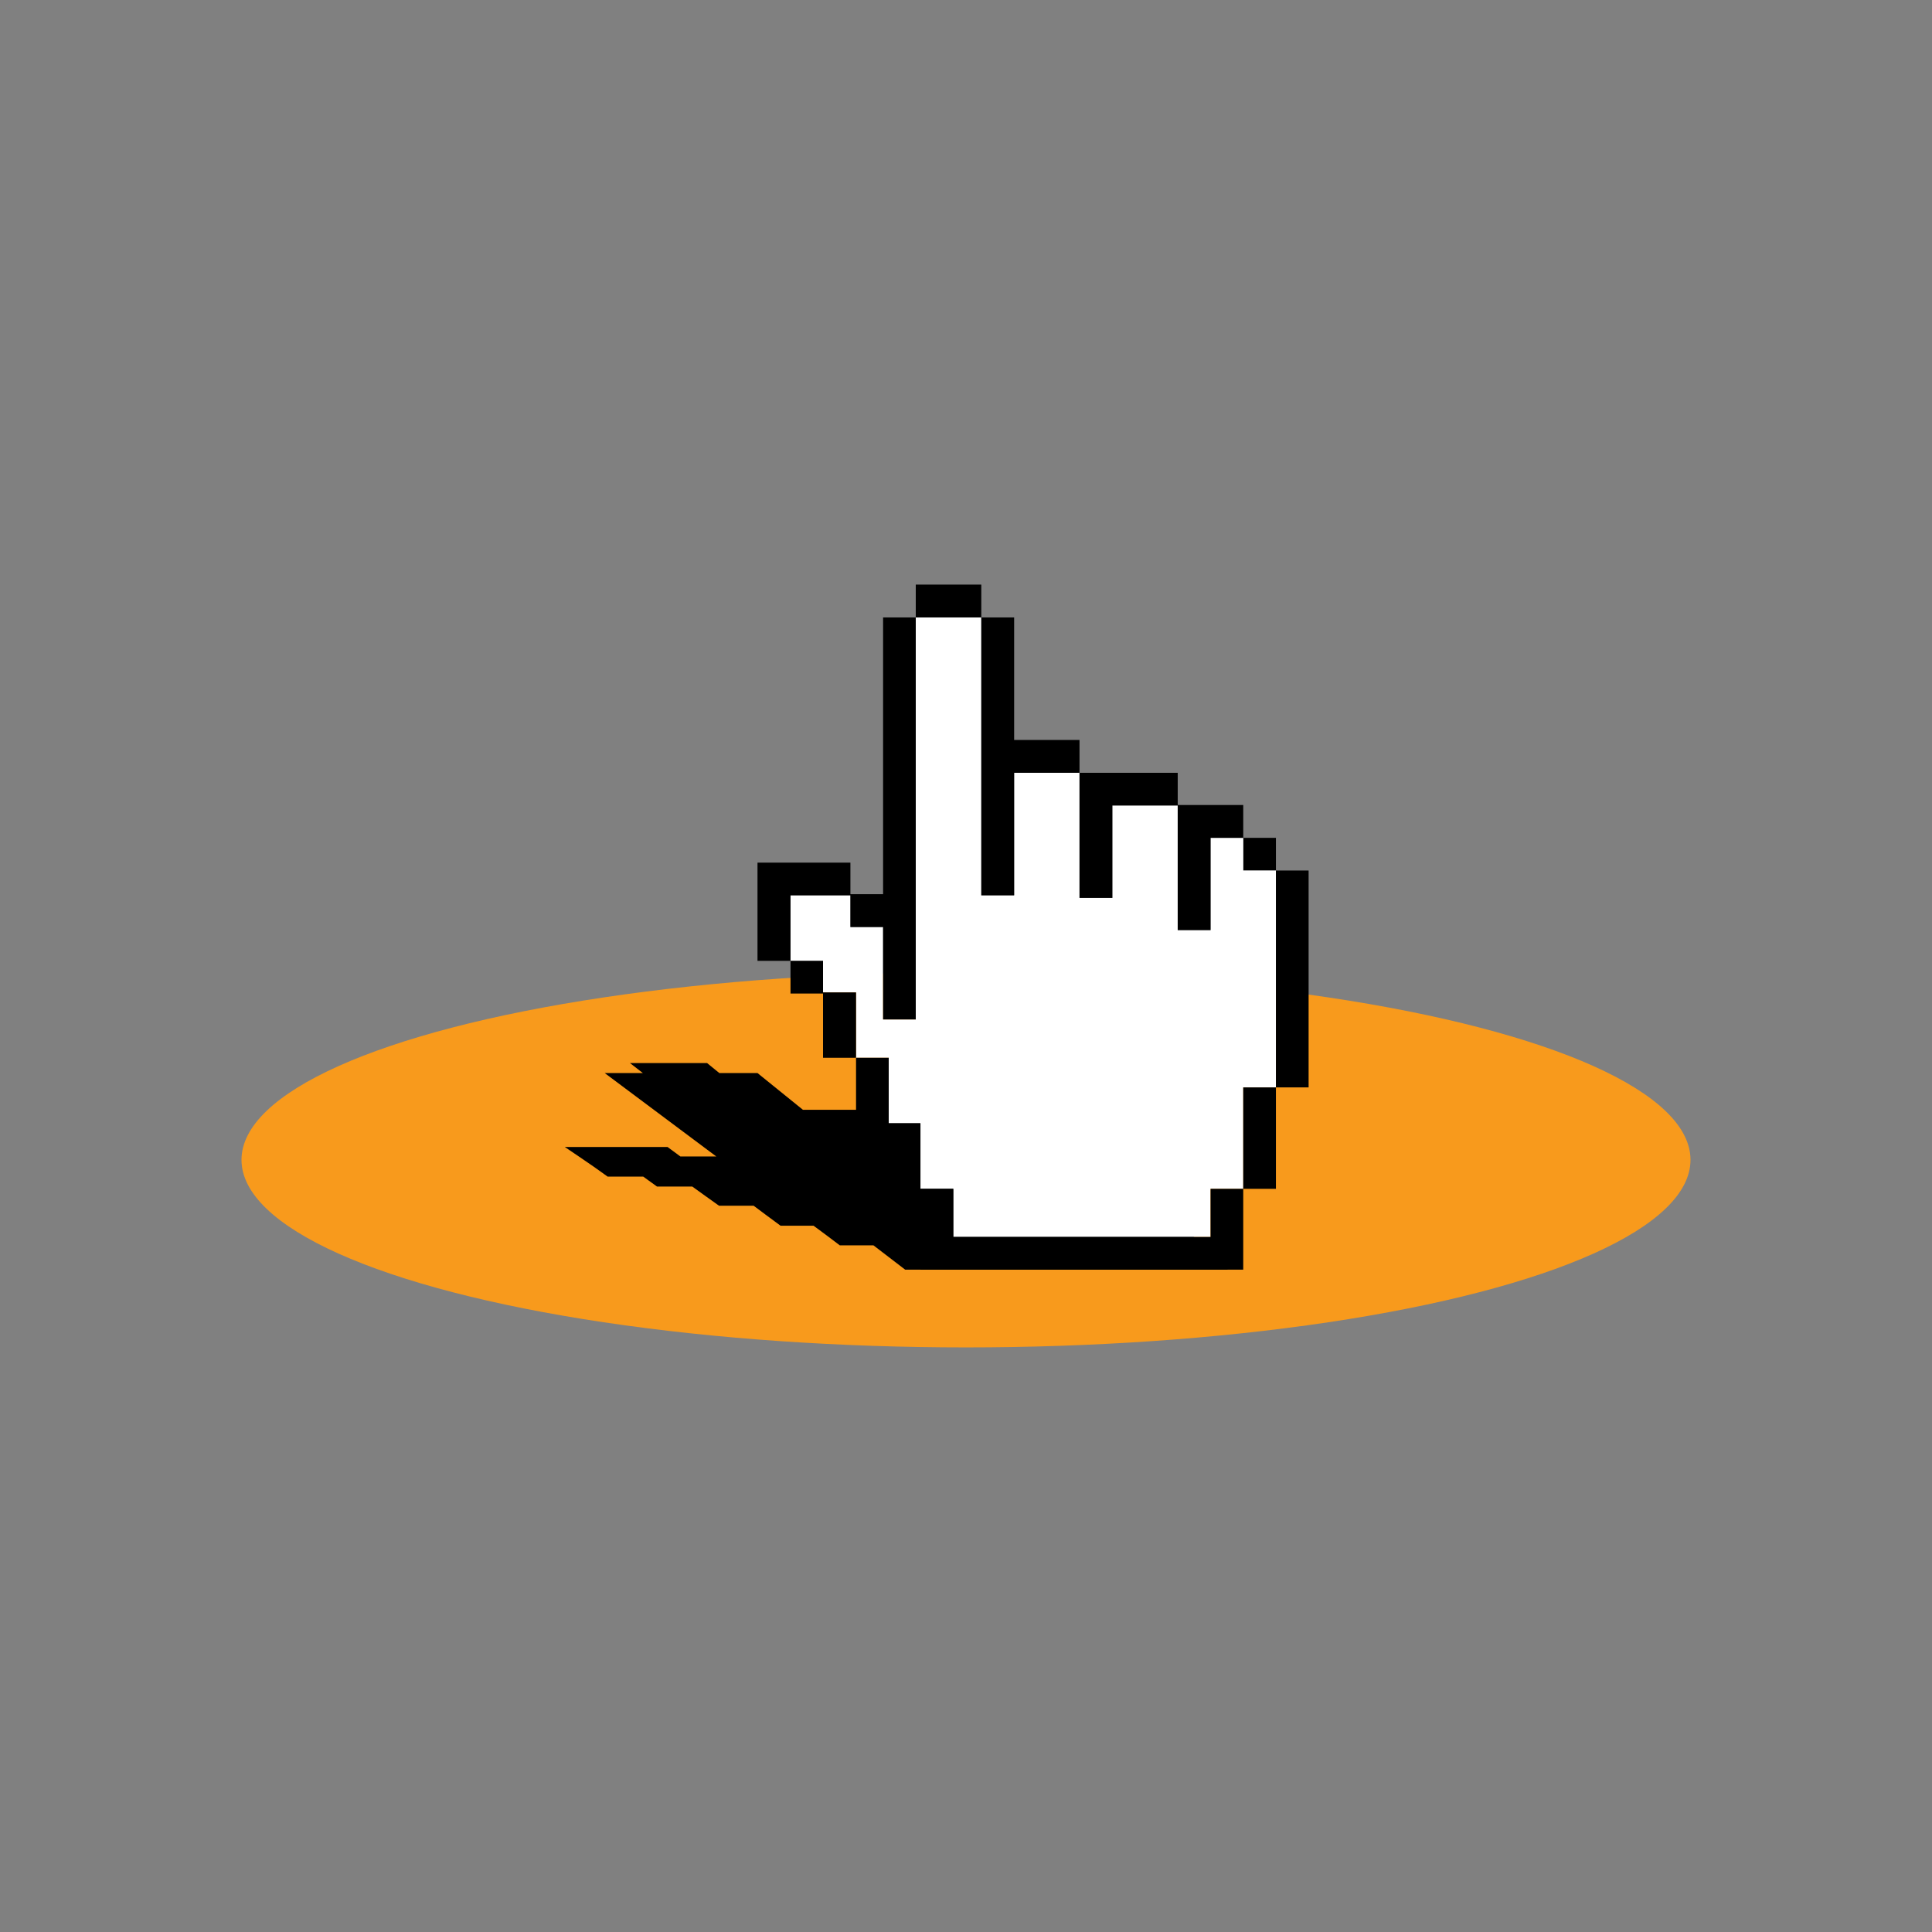
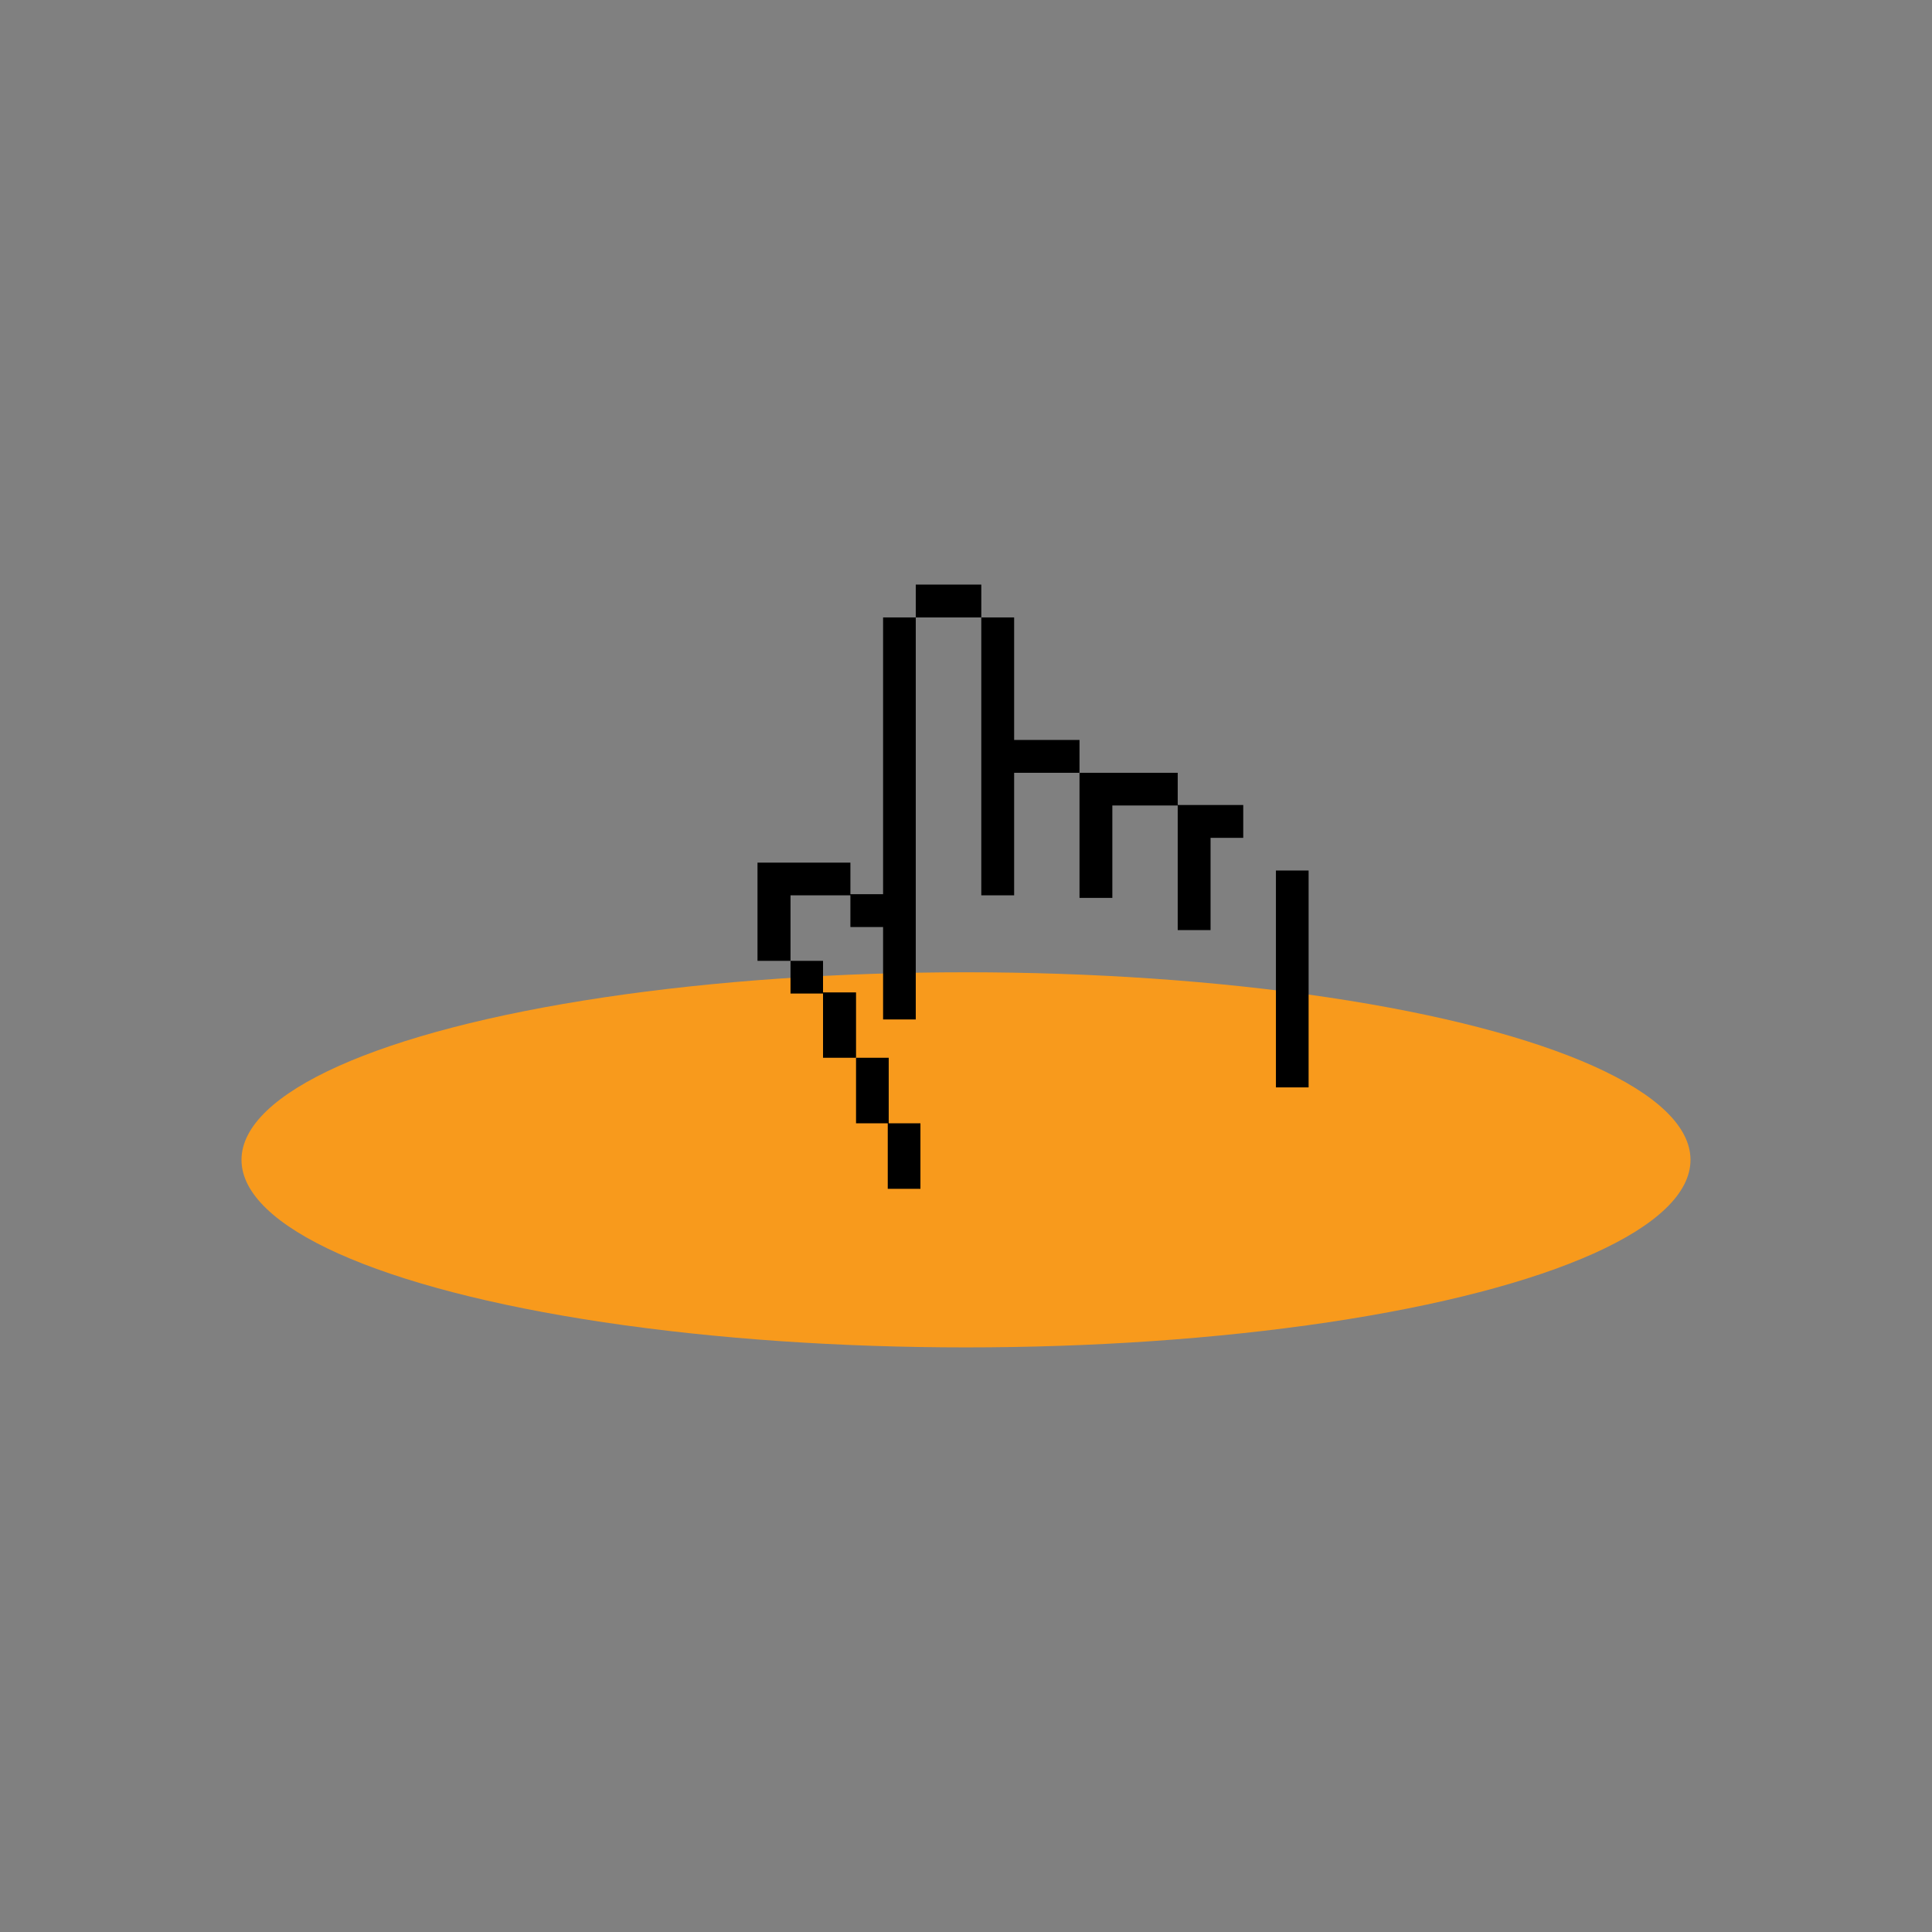
<svg xmlns="http://www.w3.org/2000/svg" version="1.1" id="Layer_1" x="0px" y="0px" viewBox="0 0 1200 1200" style="enable-background:new 0 0 1200 1200;" xml:space="preserve">
  <rect x="0" y="0" width="1200" height="1200" fill="#808080" stroke="none" />
  <style type="text/css">
	.st0{fill:#F89A1C;}
	.st1{fill:#FFFFFF;}
</style>
  <g>
    <ellipse class="st0" cx="600" cy="720.4" rx="450" ry="116.5" />
    <g>
-       <polygon points="747,773.5 727.5,754.5 725.9,754.5 683.9,713.8 685.6,713.8 708,713.8 702,707.8 679.4,707.8 673.1,701.6     650.2,701.6 627.5,701.6 620.9,695.5 598,695.5 575,695.5 552.1,695.5 544.9,689.3 521.7,689.3 498.7,689.3 470.5,666.5     446.8,666.5 439.2,660.3 415.1,660.3 391.3,660.3 399.3,666.5 375.6,666.5 444.9,718.3 422.6,718.3 414.6,712.4 350.8,712.4     359.8,718.5 368.7,724.6 377.4,730.8 399.5,730.8 408.1,737 430,737 438.2,742.9 446.6,748.9 468.1,748.9 476.4,755.1     484.8,761.3 505.3,761.3 513.4,767.3 521.6,773.5 542.5,773.5 562.2,788.6 582.6,788.6 742.4,788.6 762.7,788.6   " />
      <g>
-         <rect x="772.2" y="520.4" width="20.3" height="20.3" />
        <g>
-           <polygon class="st1" points="772.2,540.7 772.2,520.4 751.9,520.4 751.9,577.7 731.5,577.7 731.5,500.3 711.2,500.3       690.9,500.3 690.9,557.7 670.5,557.7 670.5,480 650.2,480 629.9,480 629.9,556.1 609.5,556.1 609.5,383.5 589.2,383.5       568.8,383.5 568.8,633.2 548.5,633.2 548.5,575.8 528.2,575.8 528.2,556.1 491,556.1 491,576.4 491,596.8 511.2,596.8       511.2,616.4 531.7,616.4 531.7,636.7 531.7,657 552,657 552,677.4 552,697.7 571.7,697.7 571.7,718 571.7,738.4 592.1,738.4       592.1,768.3 751.9,768.3 751.9,738.4 772.2,738.4 772.2,675.4 792.5,675.4 792.5,540.7     " />
          <g>
            <polygon points="609.5,383.5 609.5,363.1 589.2,363.1 568.8,363.1 568.8,383.5 589.2,383.5      " />
            <polygon points="491,556.1 528.2,556.1 528.2,575.8 548.5,575.8 548.5,633.2 568.8,633.2 568.8,383.5 548.5,383.5 548.5,555.4        528.2,555.4 528.2,535.8 470.5,535.8 470.5,556.1 470.5,576.4 470.5,596.8 491,596.8 491,576.4      " />
            <polygon points="531.7,616.4 511.2,616.4 511.2,596.8 491,596.8 491,617.1 511.2,617.1 511.2,636.7 511.2,657 531.7,657        531.7,636.7      " />
            <polygon points="571.7,697.7 552,697.7 552,677.4 552,657 531.7,657 531.7,677.4 531.7,697.7 551.4,697.7 551.4,718        551.4,738.4 571.7,738.4 571.7,718      " />
            <polygon points="690.9,557.7 690.9,500.3 711.2,500.3 731.5,500.3 731.5,577.7 751.9,577.7 751.9,520.4 772.2,520.4 772.2,500        751.9,500 731.5,500 731.5,480 711.2,480 690.9,480 670.5,480 670.5,557.7      " />
            <rect x="792.5" y="540.7" width="20.3" height="134.7" />
-             <rect x="772.2" y="675.4" width="20.3" height="63" />
-             <polygon points="751.9,768.3 592.1,768.3 592.1,738.4 571.7,738.4 571.7,788.6 592.1,788.6 751.9,788.6 772.2,788.6        772.2,738.4 751.9,738.4      " />
            <polygon points="629.9,556.1 629.9,480 650.2,480 670.5,480 670.5,459.6 650.2,459.6 629.9,459.6 629.9,383.5 609.5,383.5        609.5,556.1      " />
          </g>
        </g>
      </g>
    </g>
  </g>
</svg>